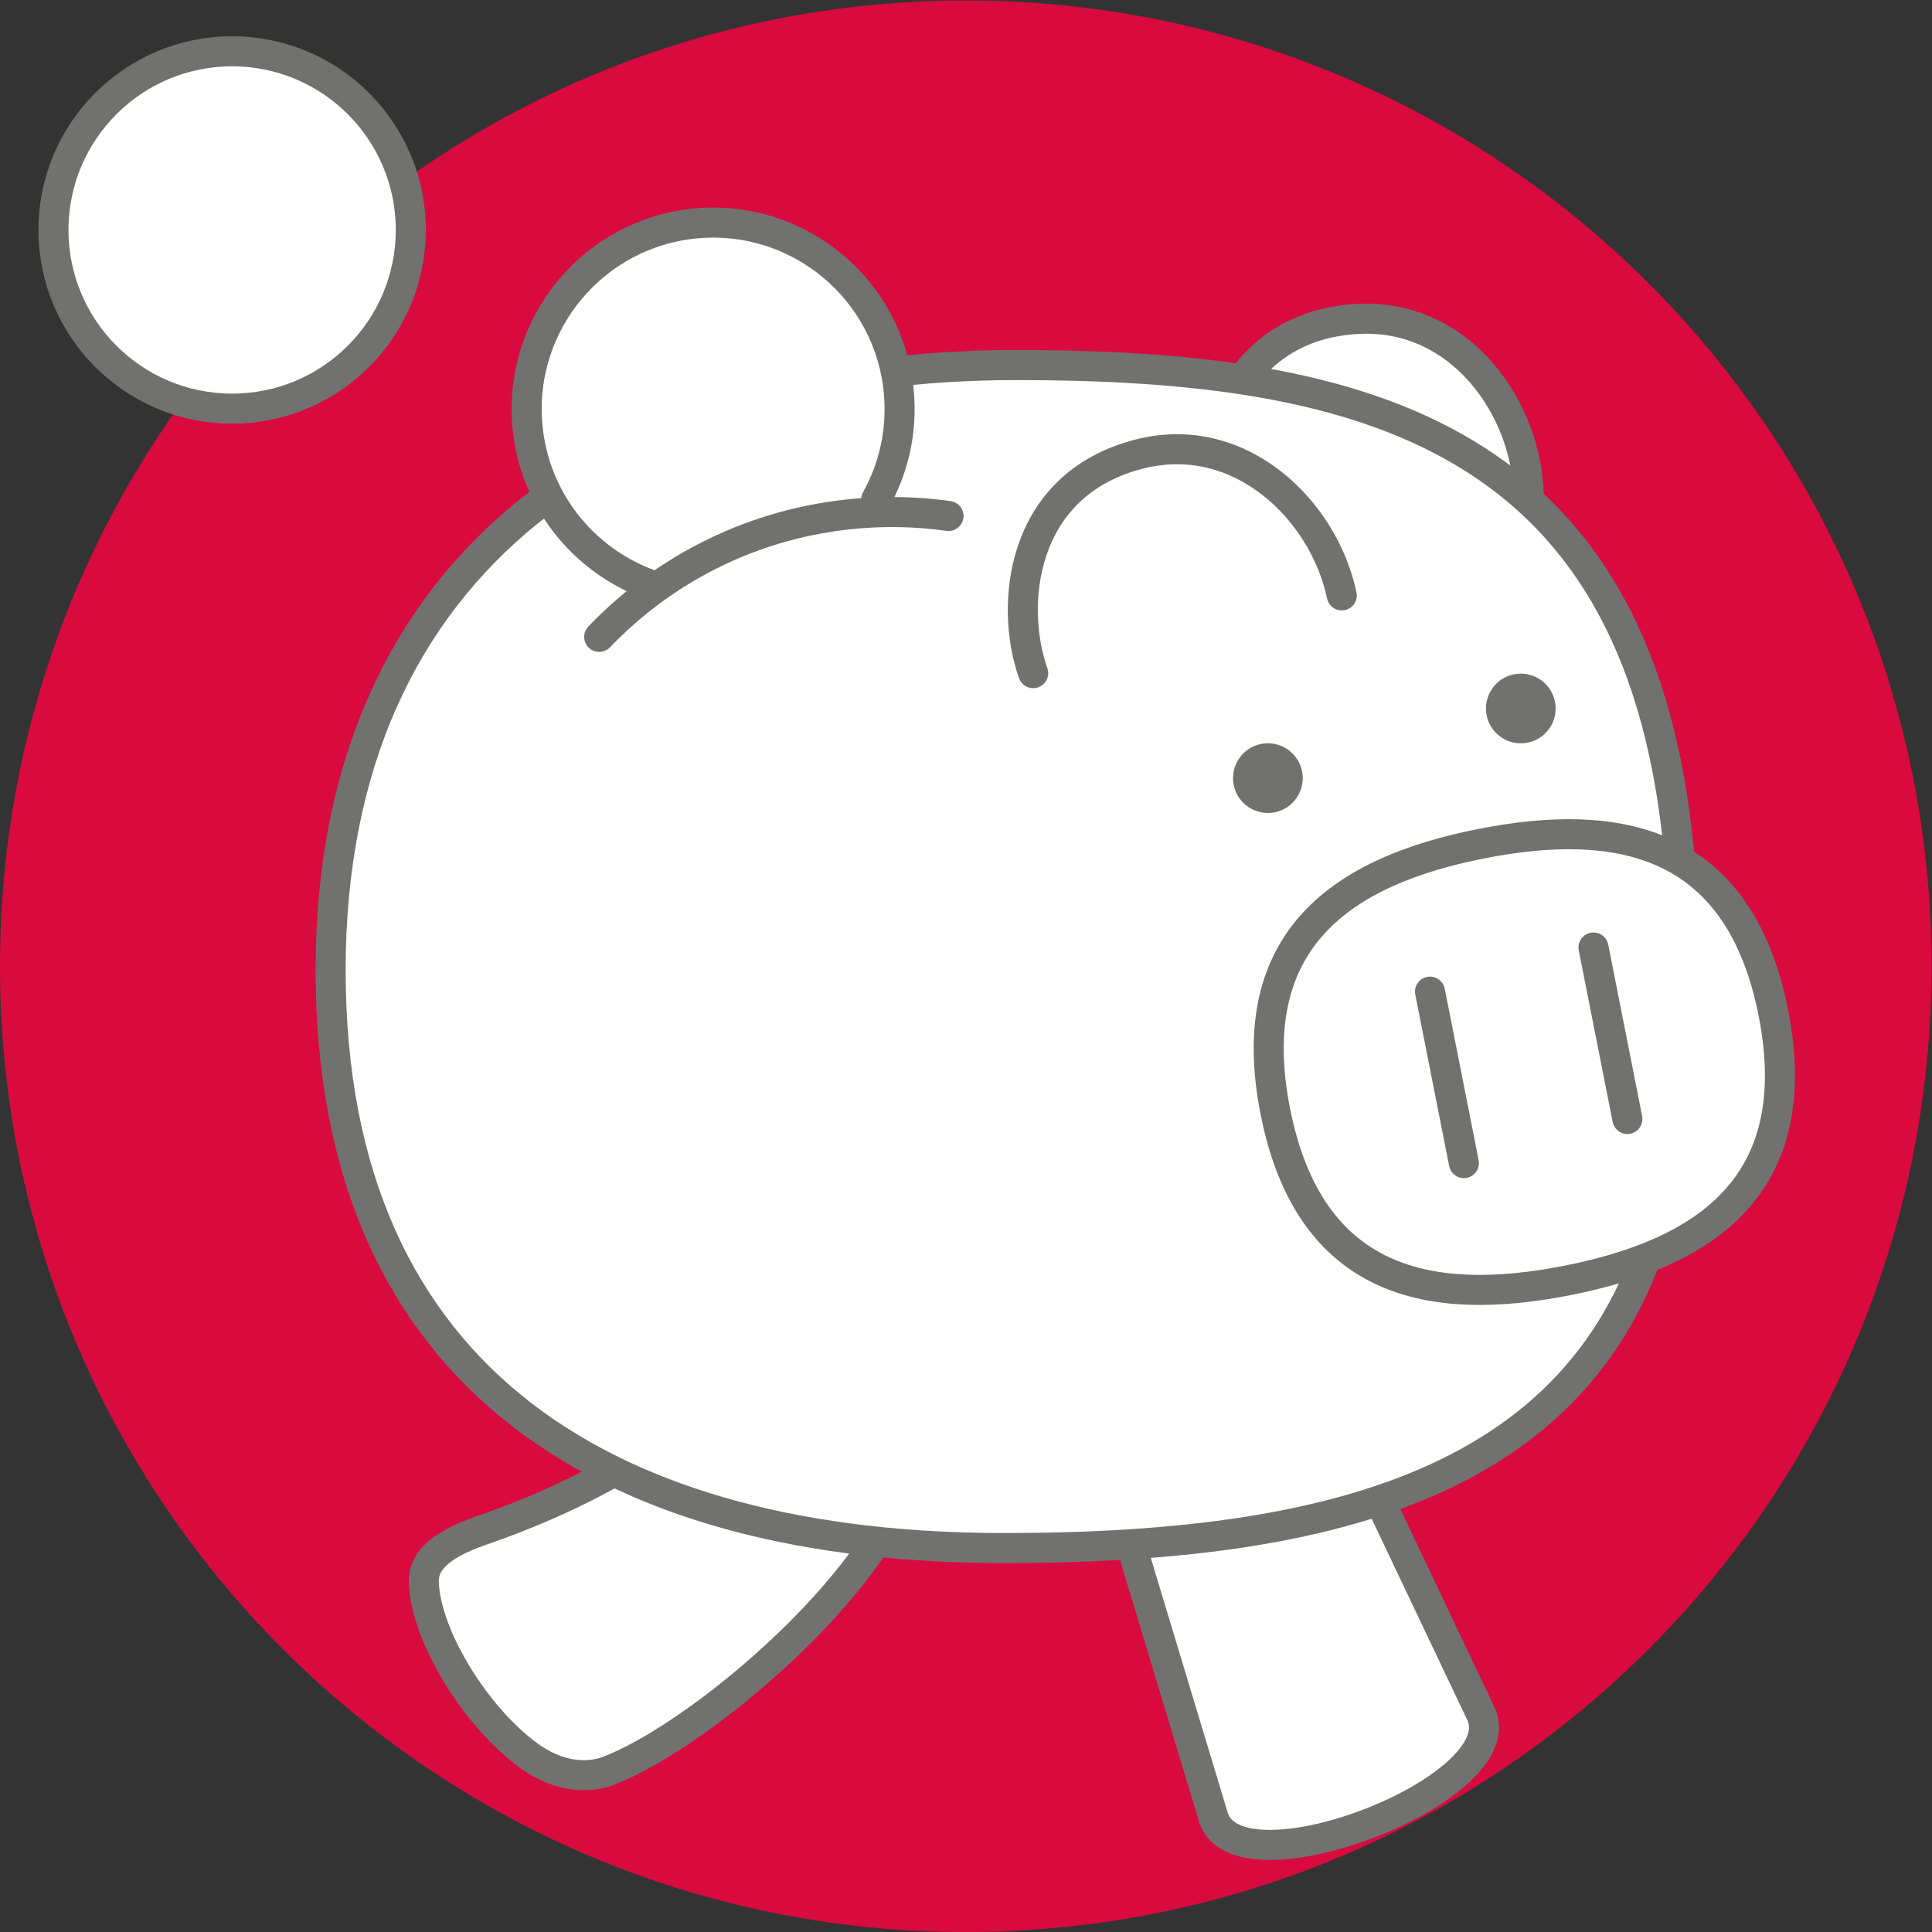
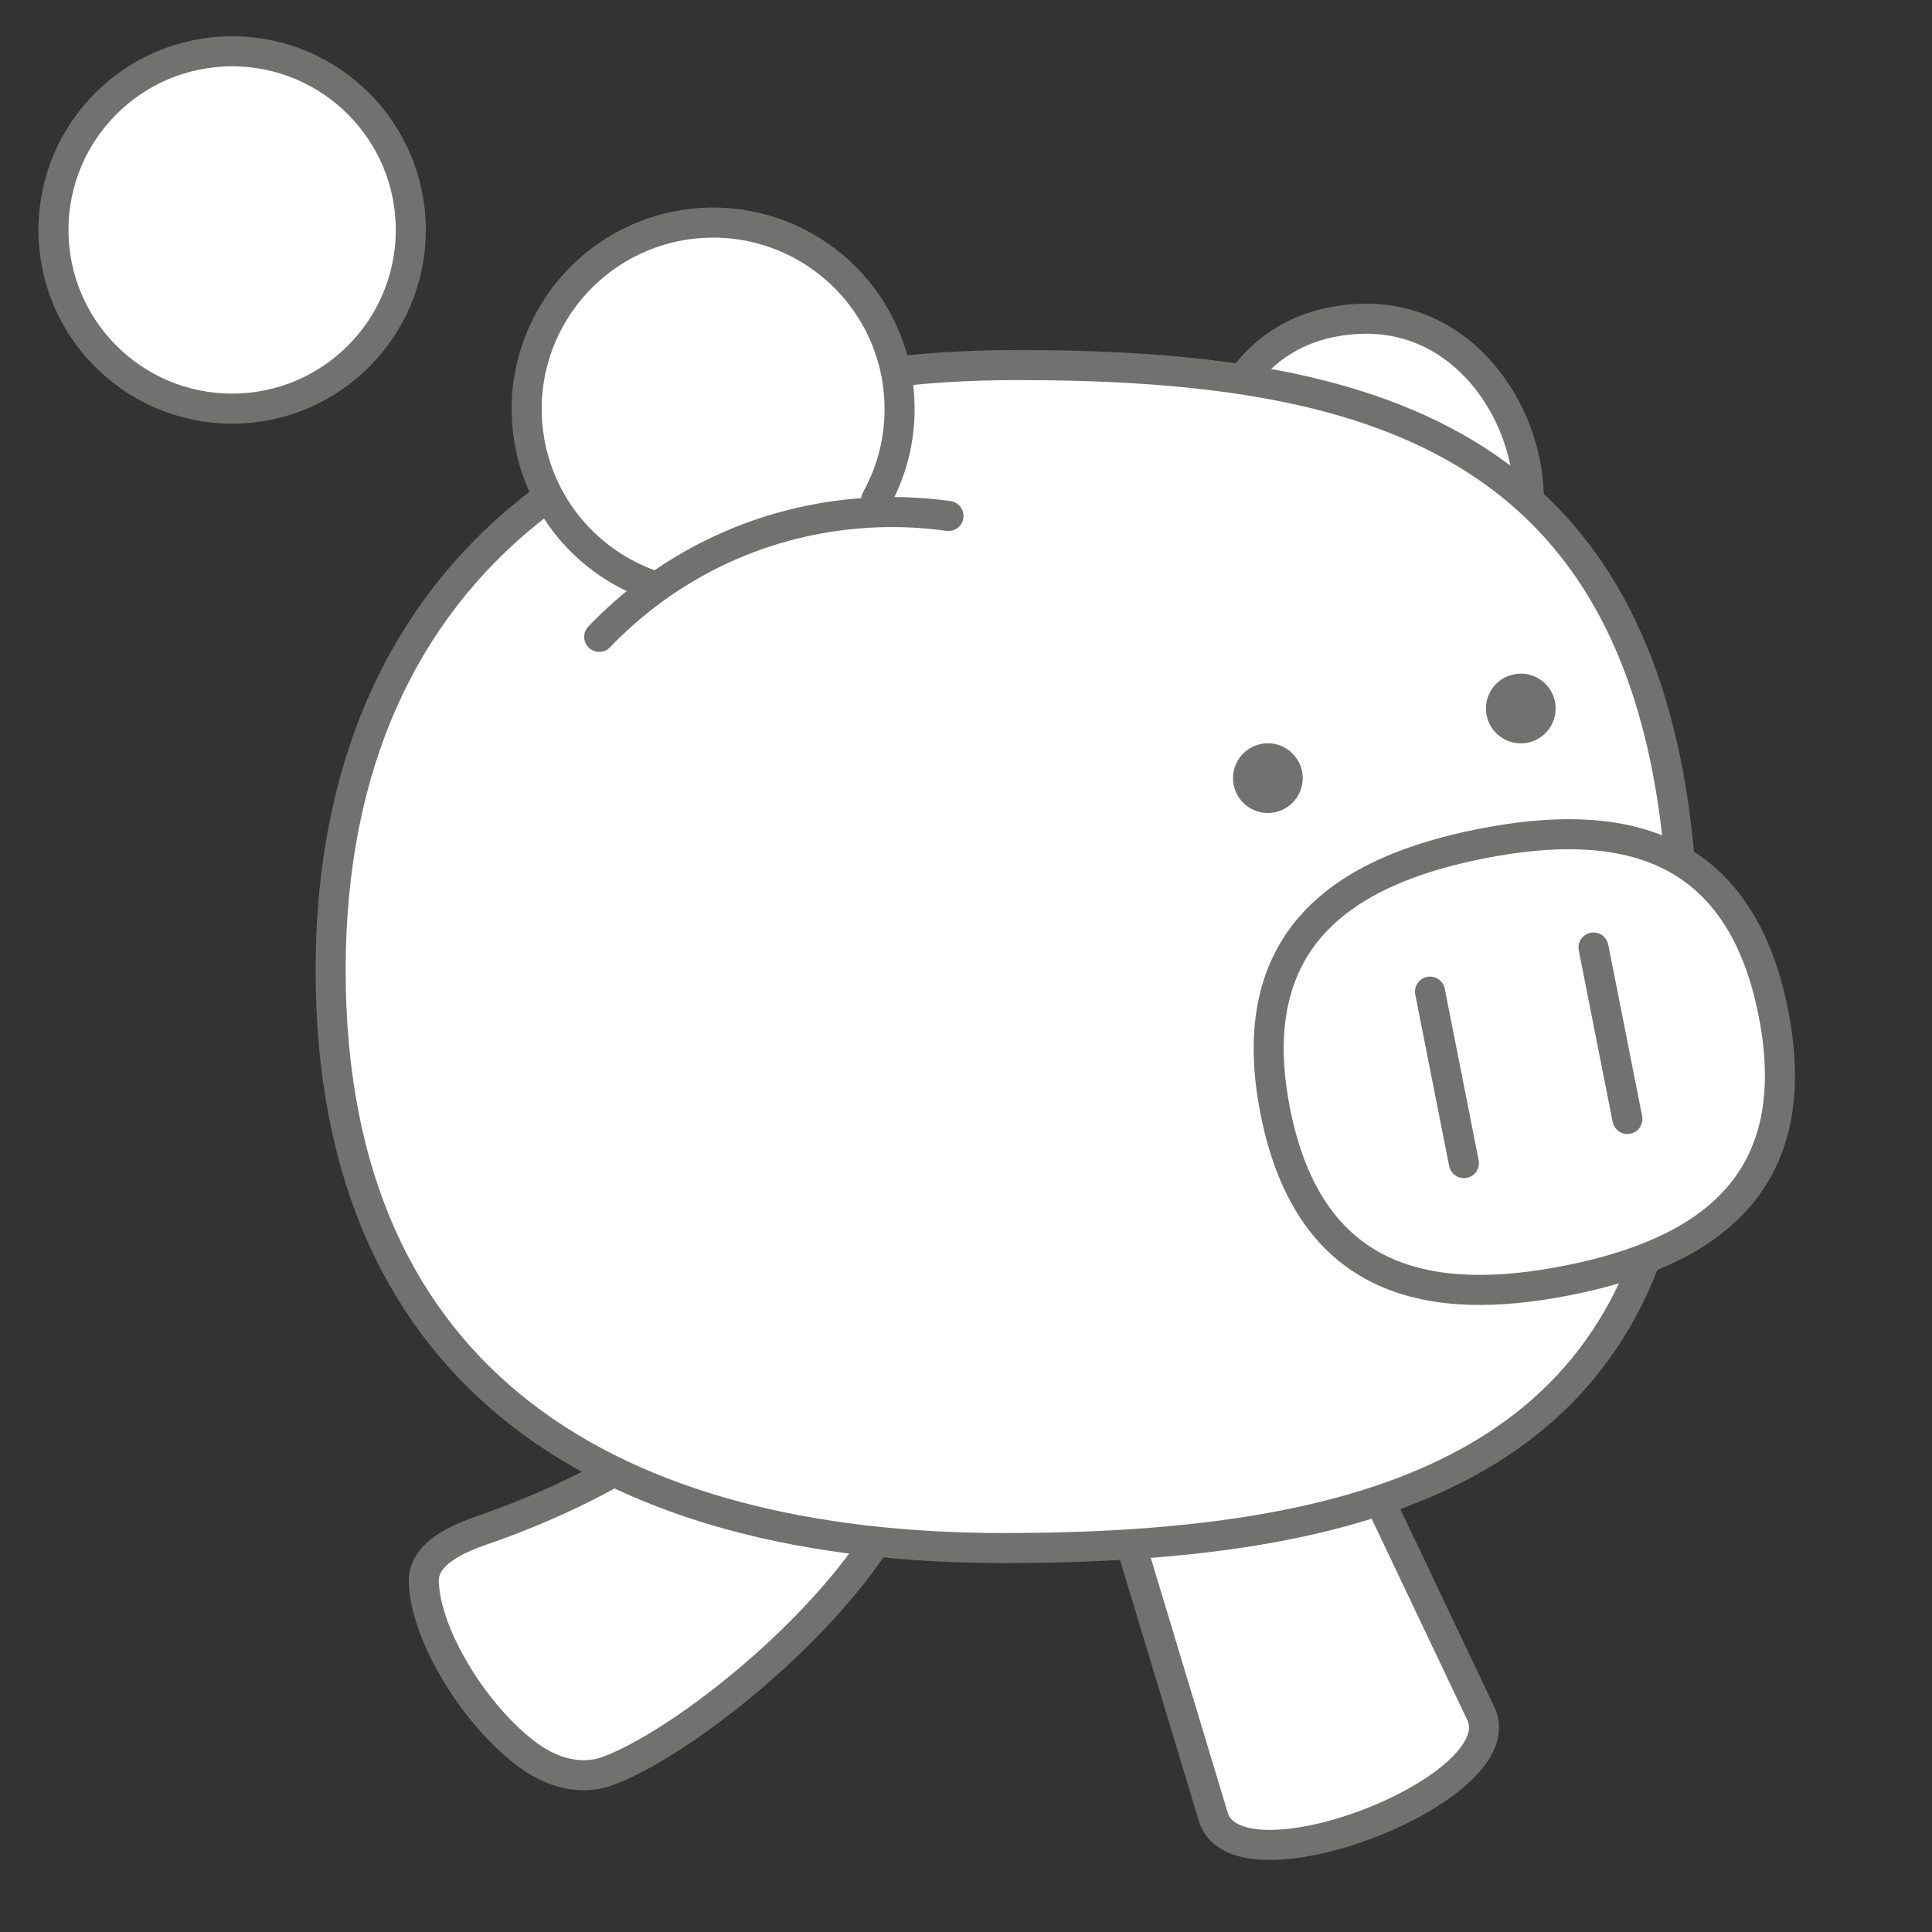
<svg xmlns="http://www.w3.org/2000/svg" xmlns:ns1="http://sodipodi.sourceforge.net/DTD/sodipodi-0.dtd" xmlns:ns2="http://www.inkscape.org/namespaces/inkscape" version="1.1" id="svg2" width="120" height="120" viewBox="0 0 120 120" ns1:docname="574 NEW fast cash salvadanaio 2.ai">
  <rect x="0" y="0" width="120" height="120" fill="#333333" stroke="none" />
  <defs id="defs6">
    <clipPath clipPathUnits="userSpaceOnUse" id="clipPath16">
-       <path d="M 0,90 H 90 V 0 H 0 Z" id="path14" />
-     </clipPath>
+       </clipPath>
    <clipPath clipPathUnits="userSpaceOnUse" id="clipPath28">
      <path d="M 0,90 H 90 V 0 H 0 Z" id="path26" />
    </clipPath>
  </defs>
  <ns1:namedview id="namedview4" pagecolor="#ffffff" bordercolor="#000000" borderopacity="0.25" ns2:showpageshadow="2" ns2:pageopacity="0.0" ns2:pagecheckerboard="0" ns2:deskcolor="#d1d1d1" />
  <g id="g8" ns2:groupmode="layer" ns2:label="574 NEW fast cash salvadanaio 2" transform="matrix(1.333,0,0,-1.333,0,120)">
    <g id="g10">
      <g id="g12" clip-path="url(#clipPath16)">
        <g id="g18" transform="translate(90,45)">
          <path d="m 0,0 c 0,-24.853 -20.147,-45 -45,-45 -24.853,0 -45,20.147 -45,45 0,24.853 20.147,45 45,45 C -20.147,45 0,24.853 0,0" style="fill:#d90a3e;fill-opacity:1;fill-rule:nonzero;stroke:none" id="path20" />
        </g>
      </g>
    </g>
    <g id="g22">
      <g id="g24" clip-path="url(#clipPath28)">
        <g id="g30" transform="translate(71.233,66.879)">
          <path d="M 0,0 C -0.054,4.041 -3.129,8.556 -7.992,8.282 -13.77,7.955 -15.291,2.445 -14.807,-0.782 Z" style="fill:#ffffff;fill-opacity:1;fill-rule:nonzero;stroke:none" id="path32" />
        </g>
        <g id="g34" transform="translate(71.233,66.879)">
          <path d="M 0,0 C -0.054,4.041 -3.129,8.556 -7.992,8.282 -13.77,7.955 -15.291,2.445 -14.807,-0.782 Z" style="fill:none;stroke:#717270;stroke-width:1.4;stroke-linecap:round;stroke-linejoin:round;stroke-miterlimit:10;stroke-dasharray:none;stroke-opacity:1" id="path36" />
        </g>
        <g id="g38" transform="translate(60.752,27.542)">
          <path d="m 0,0 -9.775,-3.773 5.577,-18.47 c 1.249,-3.565 13.947,1.336 12.477,4.815 z" style="fill:#ffffff;fill-opacity:1;fill-rule:nonzero;stroke:none" id="path40" />
        </g>
        <g id="g42" transform="translate(60.752,27.542)">
          <path d="m 0,0 -9.775,-3.773 5.577,-18.47 c 1.249,-3.565 13.947,1.336 12.477,4.815 z" style="fill:none;stroke:#717270;stroke-width:1.4;stroke-linecap:round;stroke-linejoin:round;stroke-miterlimit:10;stroke-dasharray:none;stroke-opacity:1" id="path44" />
        </g>
        <g id="g46" transform="translate(36.472,27.907)">
          <path d="m 0,0 c -3.711,-4.437 -8.602,-7.321 -14.049,-9.201 -2.133,-0.736 -2.699,-1.569 -2.676,-2.393 0.068,-2.471 2.393,-6.284 4.908,-8.107 1.265,-0.917 2.613,-1.106 3.695,-0.695 3.951,1.5 11.854,7.994 13.884,13.372 z" style="fill:#ffffff;fill-opacity:1;fill-rule:nonzero;stroke:none" id="path48" />
        </g>
        <g id="g50" transform="translate(36.472,27.907)">
          <path d="m 0,0 c -3.711,-4.437 -8.602,-7.321 -14.049,-9.201 -2.133,-0.736 -2.699,-1.569 -2.676,-2.393 0.068,-2.471 2.393,-6.284 4.908,-8.107 1.265,-0.917 2.613,-1.106 3.695,-0.695 3.951,1.5 11.854,7.994 13.884,13.372 z" style="fill:none;stroke:#717270;stroke-width:1.4;stroke-linecap:round;stroke-linejoin:round;stroke-miterlimit:10;stroke-dasharray:none;stroke-opacity:1" id="path52" />
        </g>
        <g id="g54" transform="translate(78.293,49.589)">
          <path d="m 0,0 c -1.556,20.22 -14.776,23.423 -30.934,23.423 -18.065,0 -31.953,-8.853 -31.953,-28.196 0,-19.342 13.312,-26.926 31.377,-26.926 16.245,0 28.436,3.482 30.975,17.466 z" style="fill:#ffffff;fill-opacity:1;fill-rule:nonzero;stroke:none" id="path56" />
        </g>
        <g id="g58" transform="translate(78.293,49.589)">
          <path d="m 0,0 c -1.556,20.22 -14.776,23.423 -30.934,23.423 -18.065,0 -31.953,-8.853 -31.953,-28.196 0,-19.342 13.312,-26.926 31.377,-26.926 16.245,0 28.436,3.482 30.975,17.466 z" style="fill:none;stroke:#717270;stroke-width:1.4;stroke-linecap:round;stroke-linejoin:round;stroke-miterlimit:10;stroke-dasharray:none;stroke-opacity:1" id="path60" />
        </g>
        <g id="g62" transform="translate(60.001,53.765)">
          <path d="m 0,0 c 0,-0.51 -0.414,-0.924 -0.924,-0.924 -0.51,0 -0.924,0.414 -0.924,0.924 0,0.51 0.414,0.924 0.924,0.924 C -0.414,0.924 0,0.51 0,0" style="fill:#717270;fill-opacity:1;fill-rule:nonzero;stroke:none" id="path64" />
        </g>
        <g id="g66" transform="translate(60.001,53.765)">
          <path d="m 0,0 c 0,-0.51 -0.414,-0.924 -0.924,-0.924 -0.51,0 -0.924,0.414 -0.924,0.924 0,0.51 0.414,0.924 0.924,0.924 C -0.414,0.924 0,0.51 0,0 Z" style="fill:none;stroke:#717270;stroke-width:1.4;stroke-linecap:round;stroke-linejoin:round;stroke-miterlimit:10;stroke-dasharray:none;stroke-opacity:1" id="path68" />
        </g>
        <g id="g70" transform="translate(71.786,57.01)">
          <path d="m 0,0 c 0,-0.51 -0.414,-0.924 -0.924,-0.924 -0.51,0 -0.924,0.414 -0.924,0.924 0,0.51 0.414,0.924 0.924,0.924 C -0.414,0.924 0,0.51 0,0" style="fill:#717270;fill-opacity:1;fill-rule:nonzero;stroke:none" id="path72" />
        </g>
        <g id="g74" transform="translate(71.786,57.01)">
          <path d="m 0,0 c 0,-0.51 -0.414,-0.924 -0.924,-0.924 -0.51,0 -0.924,0.414 -0.924,0.924 0,0.51 0.414,0.924 0.924,0.924 C -0.414,0.924 0,0.51 0,0 Z" style="fill:none;stroke:#717270;stroke-width:1.4;stroke-linecap:round;stroke-linejoin:round;stroke-miterlimit:10;stroke-dasharray:none;stroke-opacity:1" id="path76" />
        </g>
        <g id="g78" transform="translate(62.52,62.279)">
-           <path d="m 0,0 c -0.832,3.955 -4.719,7.793 -9.439,6.585 -5.606,-1.434 -6.037,-7.134 -4.939,-10.207" style="fill:#ffffff;fill-opacity:1;fill-rule:nonzero;stroke:#717270;stroke-width:1.4;stroke-linecap:round;stroke-linejoin:round;stroke-miterlimit:10;stroke-dasharray:none;stroke-opacity:1" id="path80" />
-         </g>
+           </g>
        <g id="g82" transform="translate(19.141,79.307)">
          <path d="m 0,0 c 0,4.598 -3.727,8.325 -8.325,8.325 -4.598,0 -8.325,-3.727 -8.325,-8.325 0,-4.598 3.727,-8.325 8.325,-8.325 C -3.727,-8.325 0,-4.598 0,0" style="fill:#ffffff;fill-opacity:1;fill-rule:nonzero;stroke:none" id="path84" />
        </g>
        <g id="g86" transform="translate(19.141,79.307)">
          <path d="m 0,0 c 0,4.598 -3.727,8.325 -8.325,8.325 -4.598,0 -8.325,-3.727 -8.325,-8.325 0,-4.598 3.727,-8.325 8.325,-8.325 C -3.727,-8.325 0,-4.598 0,0 Z" style="fill:none;stroke:#717270;stroke-width:1.4;stroke-linecap:round;stroke-linejoin:round;stroke-miterlimit:10;stroke-dasharray:none;stroke-opacity:1" id="path88" />
        </g>
        <g id="g90" transform="translate(40.827,66.748)">
          <path d="m 0,0 c 0.813,1.463 1.213,3.175 1.057,4.968 -0.417,4.78 -4.629,8.317 -9.409,7.901 -4.78,-0.417 -8.317,-4.629 -7.901,-9.409 0.301,-3.45 2.579,-6.253 5.621,-7.389" style="fill:#ffffff;fill-opacity:1;fill-rule:nonzero;stroke:#717270;stroke-width:1.4;stroke-linecap:round;stroke-linejoin:round;stroke-miterlimit:10;stroke-dasharray:none;stroke-opacity:1" id="path92" />
        </g>
        <g id="g94" transform="translate(44.196,65.98)">
          <path d="m 0,0 c -1.391,0.196 -2.827,0.239 -4.286,0.111 -4.749,-0.413 -8.934,-2.552 -11.99,-5.744" style="fill:#ffffff;fill-opacity:1;fill-rule:nonzero;stroke:#717270;stroke-width:1.4;stroke-linecap:round;stroke-linejoin:round;stroke-miterlimit:10;stroke-dasharray:none;stroke-opacity:1" id="path96" />
        </g>
        <g id="g98" transform="translate(82.63,42.828)">
          <path d="m 0,0 c 1.595,-8.071 -3.222,-11.208 -9.593,-12.467 -6.371,-1.259 -12.019,-0.19 -13.614,7.881 -1.595,8.071 3.222,11.208 9.593,12.467 C -7.243,9.14 -1.595,8.07 0,0" style="fill:#ffffff;fill-opacity:1;fill-rule:nonzero;stroke:none" id="path100" />
        </g>
        <g id="g102" transform="translate(82.63,42.828)">
          <path d="m 0,0 c 1.595,-8.071 -3.222,-11.208 -9.593,-12.467 -6.371,-1.259 -12.019,-0.19 -13.614,7.881 -1.595,8.071 3.222,11.208 9.593,12.467 C -7.243,9.14 -1.595,8.07 0,0 Z" style="fill:none;stroke:#717270;stroke-width:1.4;stroke-linecap:round;stroke-linejoin:round;stroke-miterlimit:10;stroke-dasharray:none;stroke-opacity:1" id="path104" />
        </g>
        <g id="g106" transform="translate(66.632,43.817)">
          <path d="M 0,0 1.579,-7.99" style="fill:none;stroke:#717270;stroke-width:1.4;stroke-linecap:round;stroke-linejoin:round;stroke-miterlimit:10;stroke-dasharray:none;stroke-opacity:1" id="path108" />
        </g>
        <g id="g110" transform="translate(74.25,45.873)">
          <path d="M 0,0 1.579,-7.989" style="fill:none;stroke:#717270;stroke-width:1.4;stroke-linecap:round;stroke-linejoin:round;stroke-miterlimit:10;stroke-dasharray:none;stroke-opacity:1" id="path112" />
        </g>
      </g>
    </g>
  </g>
</svg>